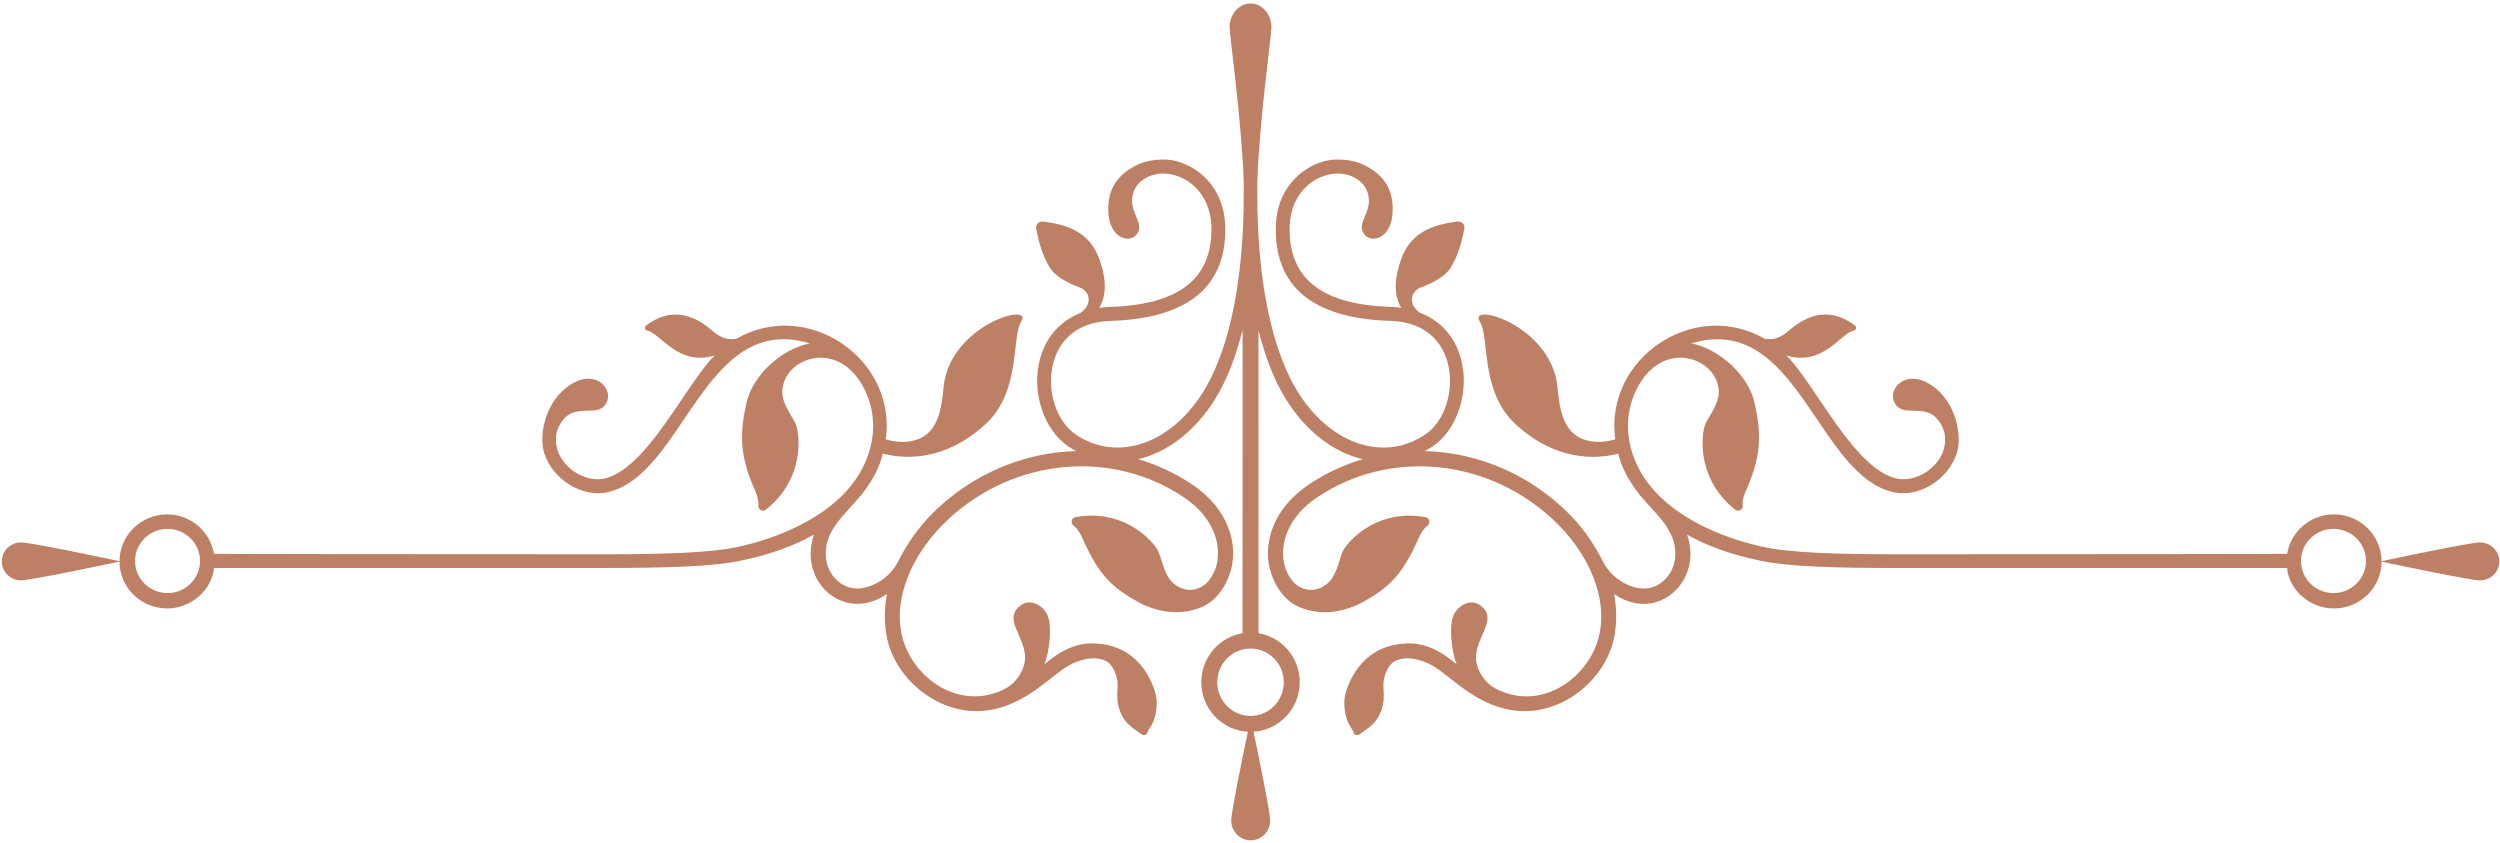
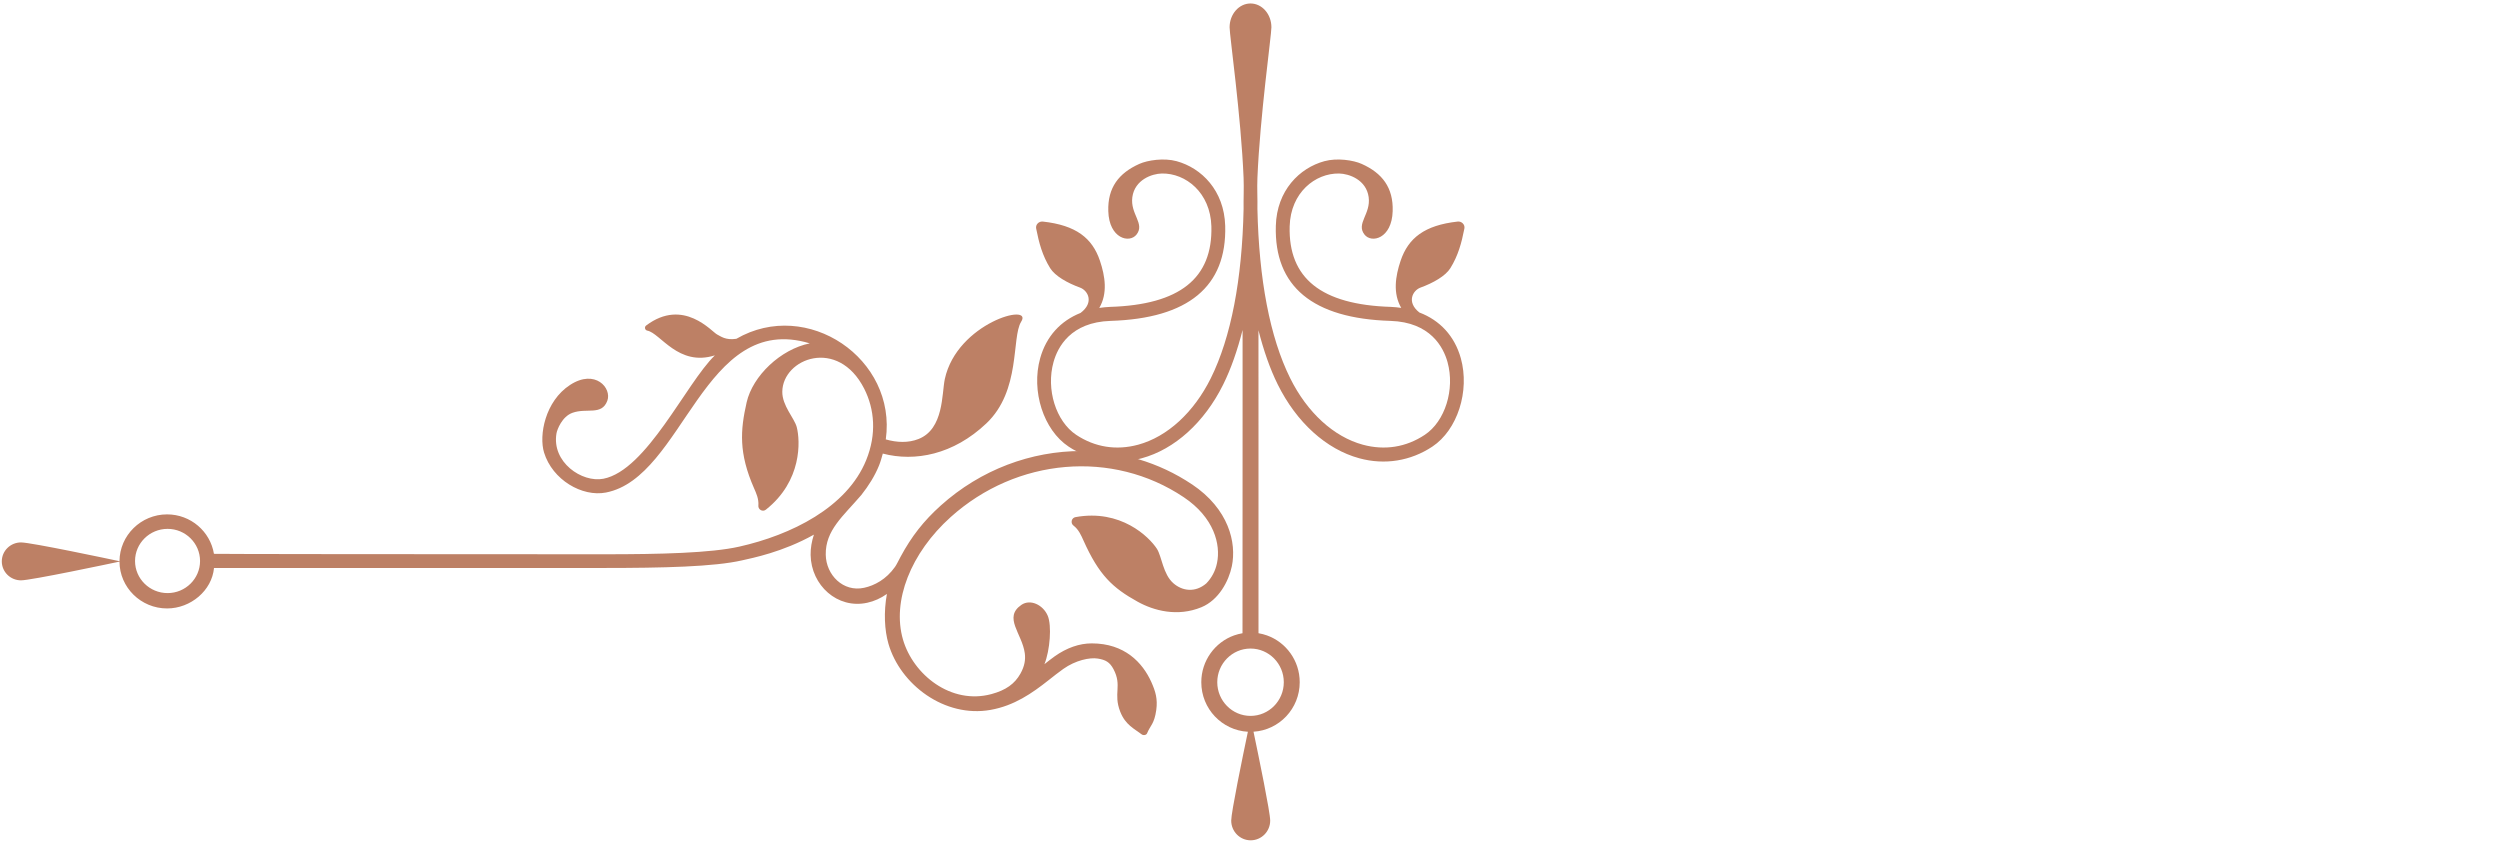
<svg xmlns="http://www.w3.org/2000/svg" id="Layer_1" viewBox="0 0 335 113">
  <path d="m190.191,41.87c-1.759-1.392-.873-2.958.162-3.335,1.704-.619,3.349-1.556,3.998-2.604,1.04-1.677,1.496-3.366,1.875-5.3.114-.531-.361-.999-.892-.942-4.45.493-6.628,2.208-7.653,5.256-.702,2.09-1.048,4.367.086,6.313-.451-.064-.907-.119-1.39-.135-9.323-.29-13.754-3.825-13.56-10.804.122-4.511,3.425-7.126,6.624-7.069,1.341.024,3.642.84,3.961,3.164.308,2.285-1.708,3.53-.569,5.005.953,1.239,3.682.543,3.786-3.121.101-3.162-1.405-5.106-4.15-6.334-1.115-.501-3.293-.831-4.997-.366-3.34.911-6.381,3.923-6.51,8.666-.232,8.129,4.939,12.413,15.363,12.735,5.361.171,7.088,3.534,7.643,5.516,1.016,3.66-.322,7.942-3.045,9.751-2.506,1.666-5.376,2.117-8.299,1.325-3.909-1.063-7.463-4.318-9.74-8.917-2.712-5.458-4.189-13.239-4.389-22.68.03-1.353-.061-2.738,0-4.151.342-8.258,1.875-19.099,1.875-20.185,0-1.76-1.252-3.193-2.798-3.193-1.548,0-2.805,1.433-2.805,3.193,0,1.086,1.538,11.927,1.875,20.185.057,1.413-.023,2.798,0,4.151-.194,9.441-1.681,17.222-4.389,22.68-2.282,4.599-5.831,7.854-9.741,8.917-2.927.792-5.796.342-8.302-1.325-2.714-1.809-4.061-6.091-3.036-9.751.55-1.981,2.277-5.345,7.638-5.516,10.42-.323,15.591-4.607,15.367-12.735-.137-4.743-3.178-7.755-6.514-8.666-1.698-.465-3.876-.135-4.996.366-2.742,1.228-4.256,3.172-4.155,6.334.104,3.664,2.837,4.36,3.791,3.121,1.139-1.475-.878-2.72-.57-5.005.323-2.324,2.615-3.14,3.956-3.164,3.203-.057,6.502,2.557,6.635,7.069.19,6.979-4.248,10.514-13.571,10.804-.502.016-.981.073-1.451.139,1.139-1.945.793-4.227.09-6.317-1.025-3.048-3.203-4.763-7.653-5.256-.531-.057-1.006.41-.892.942.379,1.934.835,3.622,1.874,5.3.649,1.048,2.296,1.986,3.998,2.604,1.055.382,1.947,1.988.076,3.397-2.68,1.065-4.597,3.146-5.414,6.077-1.227,4.401.447,9.602,3.811,11.835,2.917,1.934,6.401,2.496,9.796,1.564,4.422-1.203,8.403-4.808,10.921-9.885,1.048-2.113,1.902-4.582,2.596-7.306v12.81c-.01,0-.01,27.825-.01,27.825-.384.066-.763.166-1.133.294-2.548.915-4.389,3.377-4.389,6.272,0,3.558,2.775,6.448,6.242,6.637-.721,3.449-2.233,10.788-2.233,11.903,0,1.46,1.166,2.643,2.608,2.643,1.443,0,2.615-1.182,2.615-2.643,0-1.115-1.514-8.463-2.235-11.909,3.45-.213,6.191-3.093,6.191-6.632,0-2.895-1.833-5.357-4.389-6.272-.361-.129-.74-.228-1.135-.294v-27.825s0-7.484-.004-12.772c.691,2.707,1.541,5.165,2.585,7.268,2.514,5.077,6.495,8.682,10.922,9.885,3.401.932,6.883.37,9.797-1.564,3.364-2.232,5.032-7.434,3.813-11.835-.835-2.986-2.803-5.093-5.565-6.139Zm-18.162,49.548c0,2.49-2.001,4.512-4.458,4.512-2.453,0-4.457-2.022-4.457-4.512s2.003-4.512,4.457-4.512c2.457,0,4.458,2.022,4.458,4.512Z" style="fill:#bd8065; stroke-width:0px;" />
-   <path d="m332.326,72.685c-1.337,0-11.918,2.24-13.193,2.515-.023-3.458-2.881-6.273-6.382-6.273-3.163,0-5.782,2.292-6.276,5.286-.006.028-26.601.059-52.298.059-7.514,0-14.256-.159-18.094-1.023-6.931-1.56-14.433-5.23-17.014-11.6-1.413-3.485-1.114-6.822.262-9.55,3.515-6.932,10.926-4.087,10.982.382.029,1.879-1.607,3.536-1.93,4.736-.489,1.871-.72,7.236,4.128,11.074.194.161.468.183.677.067.228-.124.361-.367.333-.614-.071-.902.3-1.68.574-2.308,2.079-4.732,1.846-7.779.998-11.527-.812-3.544-4.547-7.107-8.461-7.899,14.296-4.311,16.852,17.957,27.31,19.988,3.189.621,7.173-1.693,8.296-5.359.708-2.299-.133-6.882-3.486-9.059-3.368-2.189-5.631.434-4.988,2.133.766,2.009,2.744.908,4.669,1.604,1.401.502,2.05,2.246,2.14,2.749.668,3.861-3.401,6.64-6.282,6.087-5.817-1.134-11.074-12.772-14.939-16.536,4.897,1.554,7.301-2.98,9.047-3.312.338-.061.428-.49.163-.686-5.021-3.779-8.83.882-9.523,1.207-.426.199-1.091.803-2.571.572-9.479-5.496-21.533,2.662-20.021,13.479-1.474.421-3.007.497-4.383-.052-3.408-1.343-3.104-6.07-3.526-8.039-1.647-7.535-11.927-10.298-10.224-7.665,1.309,2.13.009,9.208,4.658,13.611,4.427,4.203,9.578,5.178,13.876,4.056.148.524.285,1.046.5,1.577.574,1.416,1.398,2.728,2.381,3.971,2.433,2.842,4.817,4.708,4.763,7.994-.048,2.726-2.345,5.041-5.139,4.434-1.398-.304-2.958-1.127-4.141-2.797-.222-.312-.46-.828-.759-1.378-1.447-2.69-3.079-4.784-5.37-6.845-5.379-4.832-12.136-7.309-18.86-7.306-5.175,0-10.333,1.47-14.806,4.466-4.939,3.305-5.998,7.836-5.341,10.976.417,1.995,1.744,4.531,4.084,5.495,3.206,1.316,6.376.458,8.539-.743,3.326-1.847,5.167-3.518,7.274-8.236.285-.626.612-1.422,1.325-1.968.198-.145.289-.408.231-.659-.061-.242-.257-.429-.497-.47-6.059-1.11-9.865,2.629-10.918,4.246-.664,1.042-.805,3.383-2.202,4.609-1.204,1.059-2.942,1.291-4.416.024-.698-.719-1.21-1.64-1.433-2.72-.521-2.482.379-6.104,4.468-8.837,9.528-6.376,22.357-5.283,31.21,2.662,5.375,4.827,7.889,11.264,6.404,16.406-1.363,4.718-6.442,8.785-11.856,7.322-1.945-.525-3.122-1.379-3.885-2.74-.569-1.013-.699-1.889-.584-2.737.357-2.636,2.917-4.792.451-6.48-1.202-.82-2.904,0-3.526,1.454-.555,1.306-.313,4.623.44,6.497-.449-.356-.897-.715-1.36-1.044-1.624-1.15-3.317-1.744-4.983-1.744-4.412,0-6.808,2.583-7.98,5.174-.57,1.276-.863,2.27-.665,3.746.257,1.867.808,2.087,1.23,3.126.109.261.512.315.736.14.934-.728,2.168-1.236,2.87-3.039.958-2.474-.289-3.442.896-5.693.504-.947,1.067-1.251,2.103-1.419,1.075-.177,2.979.221,4.625,1.389.664.475,1.309.984,1.955,1.494,2.248,1.779,4.631,3.432,7.79,3.994,6.168,1.097,12.113-3.402,13.688-8.864.521-1.805.654-4.229.203-6.673.827.581,1.712.98,2.638,1.181,3.99.873,7.52-2.337,7.585-6.407.015-.903-.141-1.824-.441-2.723,4.184,2.353,8.314,3.145,9.598,3.442,3.772.871,10.647,1.027,18.617,1.027h52.173c.276,3.013,3.117,5.423,6.286,5.423,3.512,0,6.367-2.813,6.382-6.276,1.291.275,11.856,2.51,13.193,2.51,1.423,0,2.577-1.135,2.577-2.543,0-1.399-1.153-2.538-2.577-2.538Zm-19.64,6.789c-2.402,0-4.351-1.932-4.351-4.299,0-2.377,1.948-4.307,4.351-4.307,2.404,0,4.359,1.931,4.359,4.307,0,2.367-1.955,4.299-4.359,4.299Z" style="fill:#bd8065; stroke-width:0px;" />
  <path d="m159.724,64.904c-4.475-2.997-9.631-4.466-14.808-4.466-6.721-.003-13.478,2.474-18.857,7.306-2.293,2.061-3.925,4.155-5.372,6.845-.299.55-.535,1.066-.758,1.378-1.182,1.67-2.742,2.494-4.142,2.797-2.794.607-5.091-1.708-5.137-4.434-.053-3.285,2.328-5.152,4.762-7.994.983-1.243,1.81-2.555,2.383-3.971.217-.534.35-1.059.501-1.585,4.301,1.124,9.446.154,13.879-4.049,4.643-4.403,3.349-11.482,4.654-13.611,1.701-2.633-8.579.13-10.224,7.665-.417,1.969-.12,6.696-3.521,8.039-1.379.548-2.908.476-4.389.055,1.518-10.82-10.536-18.977-20.021-13.482-1.478.231-2.143-.372-2.571-.572-.691-.325-4.502-4.986-9.521-1.207-.266.195-.175.624.16.686,1.746.332,4.153,4.866,9.049,3.312-3.868,3.764-9.125,15.402-14.941,16.536-2.879.552-6.949-2.226-6.281-6.087.089-.503.74-2.247,2.139-2.749,1.927-.696,3.905.405,4.669-1.604.645-1.698-1.618-4.322-4.986-2.133-3.355,2.178-4.195,6.761-3.488,9.059,1.124,3.665,5.11,5.98,8.298,5.359,10.456-2.031,13.014-24.298,27.308-19.988-3.914.792-7.646,4.355-8.459,7.899-.85,3.748-1.082,6.795.996,11.527.276.629.645,1.407.576,2.308-.03.247.103.49.331.614.209.117.486.095.679-.067,4.848-3.838,4.617-9.203,4.128-11.074-.322-1.199-1.959-2.857-1.932-4.736.058-4.468,7.467-7.313,10.983-.382,1.377,2.728,1.676,6.065.261,9.55-2.581,6.37-10.08,10.039-17.012,11.6-3.838.864-10.58,1.023-18.096,1.023-25.694,0-52.291-.031-52.296-.059-.493-2.994-3.113-5.286-6.278-5.286-3.501,0-6.356,2.814-6.379,6.273-1.278-.275-11.856-2.515-13.195-2.515-1.424,0-2.575,1.139-2.575,2.538,0,1.409,1.151,2.543,2.575,2.543,1.339,0,11.904-2.234,13.195-2.51.013,3.463,2.87,6.276,6.379,6.276,3.17,0,6.012-2.409,6.287-5.423h52.173c7.971,0,14.846-.156,18.616-1.027,1.287-.296,5.414-1.088,9.598-3.442-.297.899-.456,1.82-.441,2.723.068,4.07,3.595,7.28,7.585,6.407.926-.201,1.814-.6,2.638-1.181-.449,2.443-.316,4.867.205,6.673,1.575,5.463,7.521,9.961,13.686,8.864,3.161-.562,5.542-2.215,7.79-3.994.646-.51,1.29-1.02,1.955-1.494,1.648-1.167,3.55-1.566,4.627-1.389,1.034.169,1.599.472,2.1,1.419,1.188,2.251-.061,3.219.899,5.693.702,1.803,1.934,2.311,2.869,3.039.222.175.627.121.734-.14.424-1.039.975-1.259,1.23-3.126.2-1.476-.095-2.47-.664-3.746-1.172-2.591-3.568-5.174-7.98-5.174-1.666,0-3.359.594-4.981,1.744-.466.329-.911.688-1.363,1.044.755-1.875.998-5.191.441-6.497-.62-1.454-2.324-2.273-3.524-1.454-2.468,1.688.095,3.844.451,6.48.114.849-.015,1.724-.583,2.737-.763,1.361-1.94,2.215-3.887,2.74-5.414,1.463-10.493-2.605-11.856-7.322-1.485-5.141,1.031-11.579,6.404-16.406,8.853-7.945,21.684-9.038,31.21-2.662,4.089,2.733,4.992,6.355,4.468,8.837-.221,1.081-.734,2.001-1.432,2.72-1.476,1.266-3.211,1.034-4.418-.024-1.394-1.226-1.537-3.567-2.2-4.609-1.054-1.617-4.858-5.356-10.918-4.246-.242.041-.436.228-.497.47-.057.251.031.515.232.659.711.546,1.04,1.342,1.325,1.968,2.106,4.719,3.946,6.389,7.272,8.236,2.164,1.201,5.333,2.059,8.54.743,2.339-.964,3.667-3.5,4.085-5.495.654-3.14-.402-7.671-5.341-10.976Zm-137.268,14.57c-2.406,0-4.361-1.932-4.361-4.299,0-2.377,1.955-4.307,4.361-4.307,2.4,0,4.351,1.931,4.351,4.307,0,2.367-1.951,4.299-4.351,4.299Z" style="fill:#bd8065; stroke-width:0px;" />
</svg>